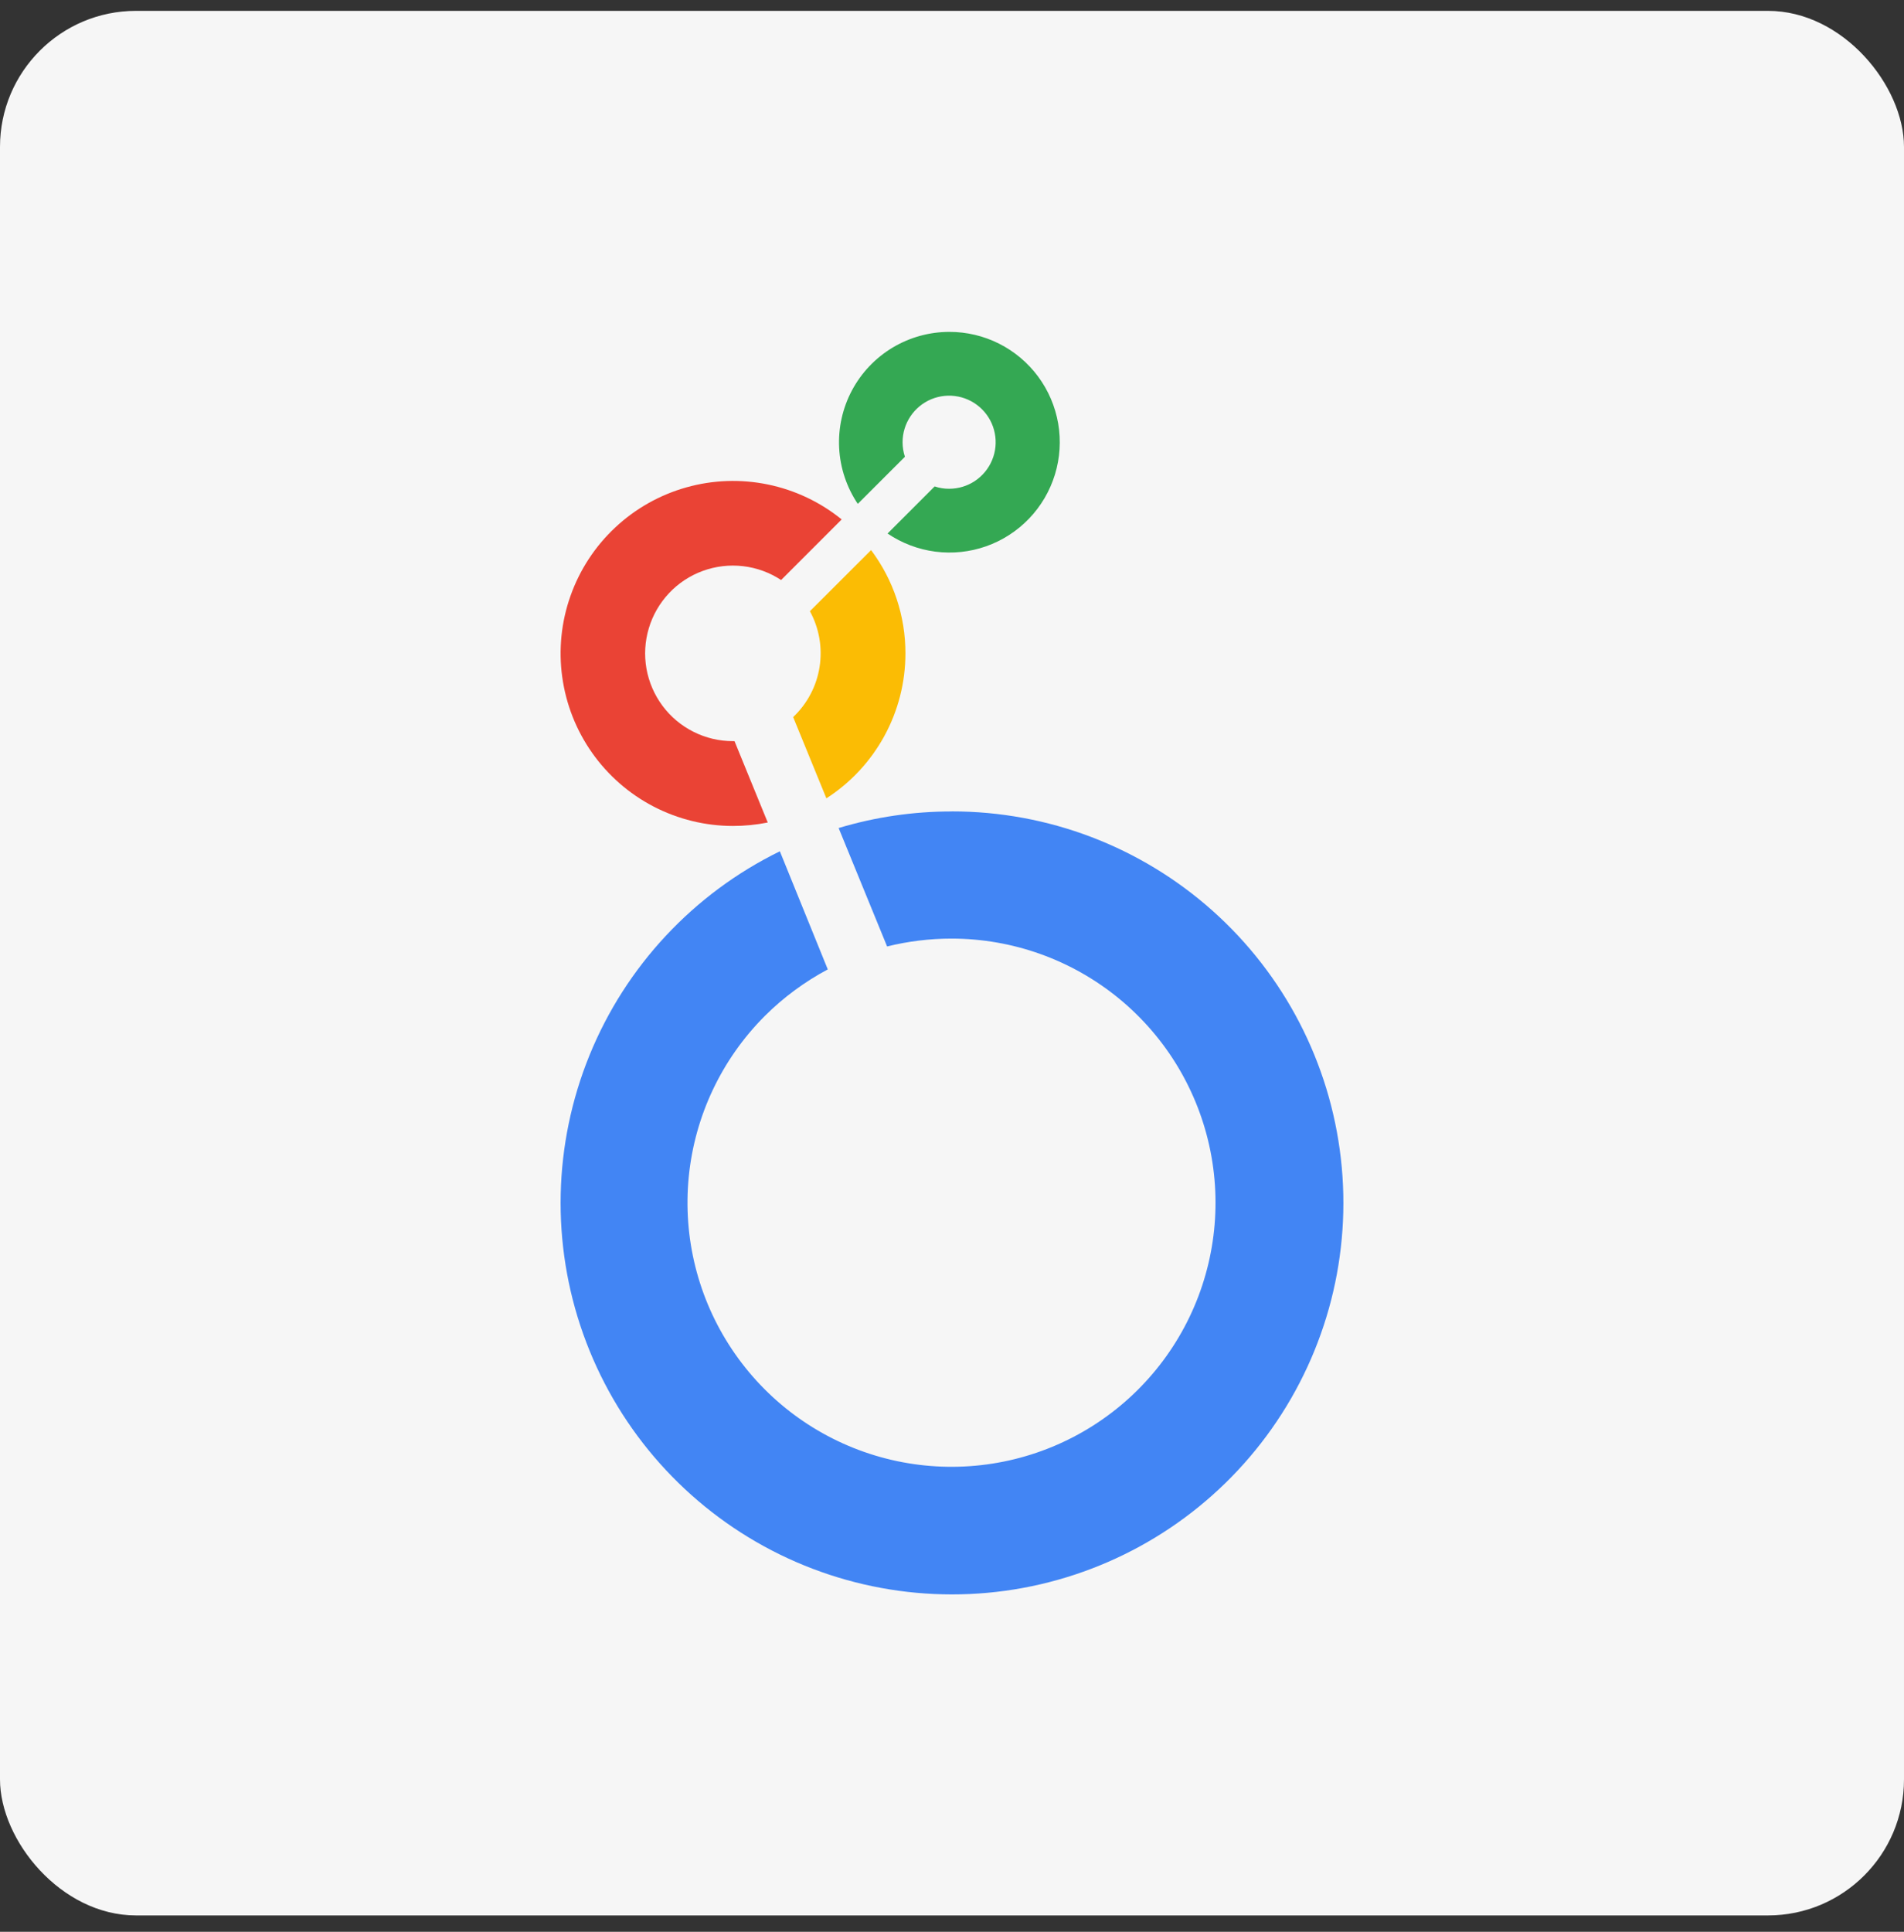
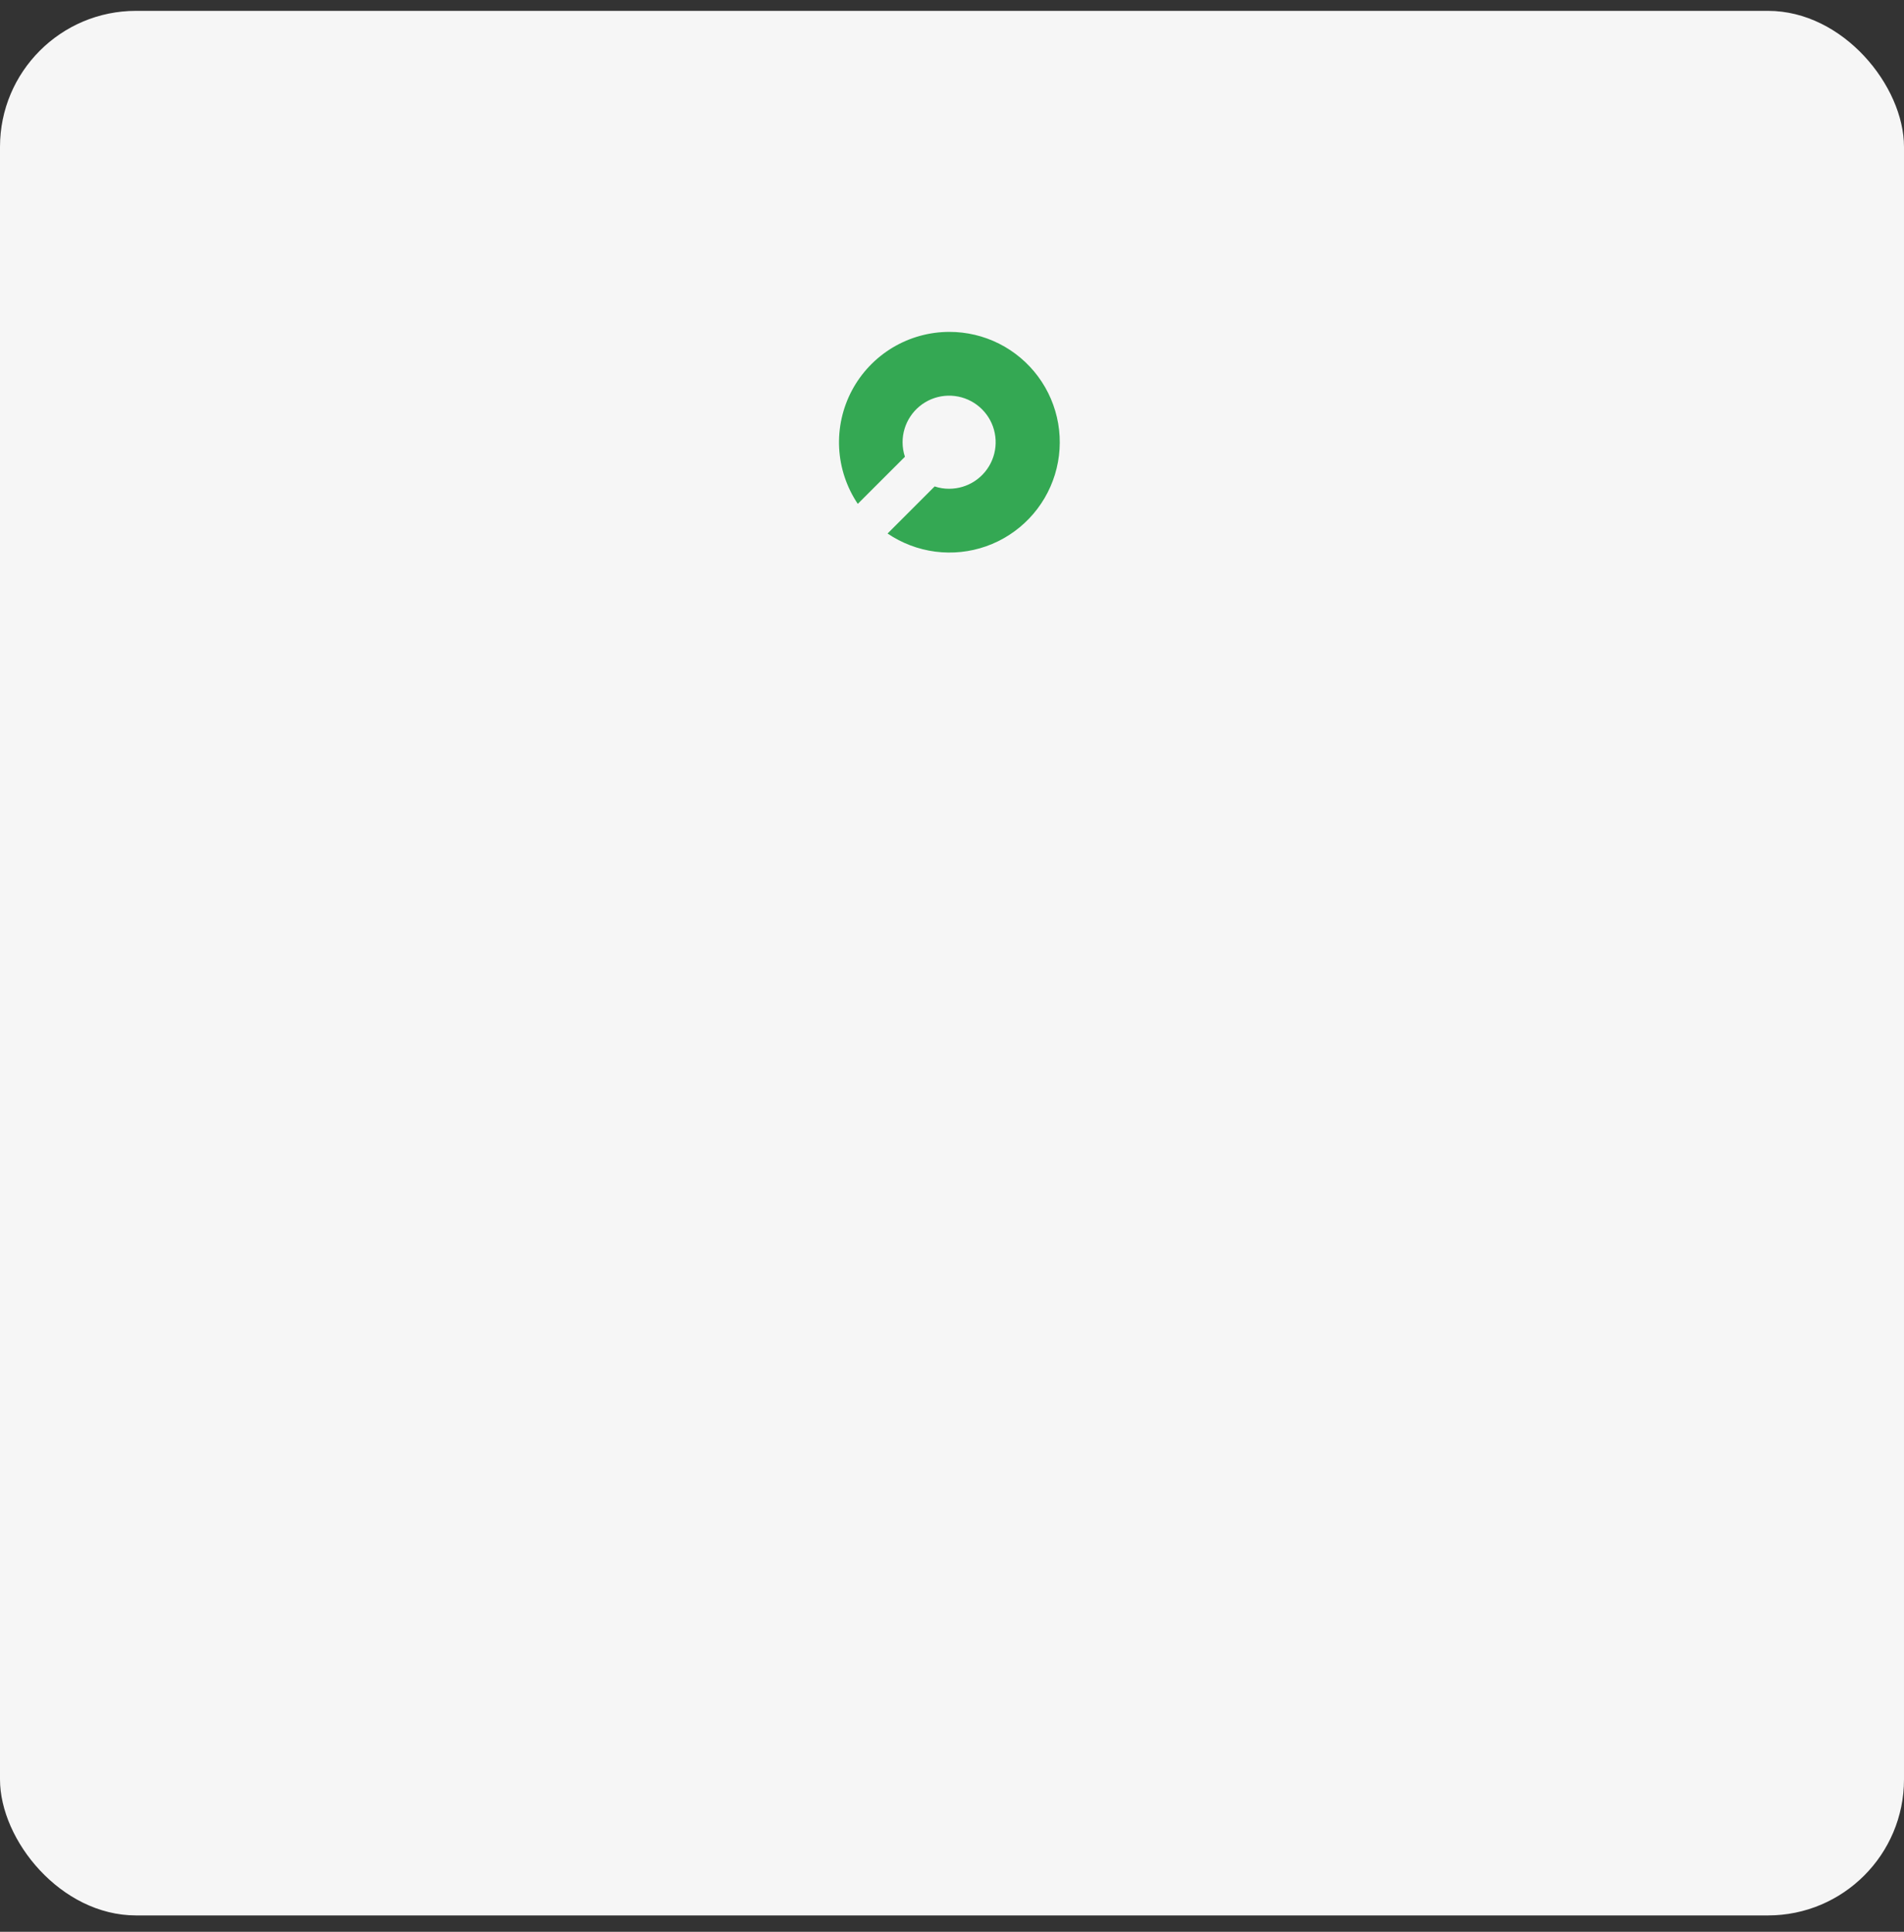
<svg xmlns="http://www.w3.org/2000/svg" width="70" height="71" viewBox="0 0 70 71" fill="none">
  <rect x="0" y="0" width="70" height="71" fill="#333333" stroke="none" />
  <rect y="0.399" width="70" height="70" rx="5" fill="#F6F6F6" />
  <path d="M34.902 12.198C34.166 12.198 33.445 12.399 32.814 12.777C32.184 13.156 31.668 13.699 31.322 14.348C30.976 14.998 30.814 15.729 30.851 16.463C30.889 17.198 31.126 17.908 31.536 18.519L33.269 16.788C33.212 16.616 33.183 16.435 33.183 16.253C33.183 15.915 33.284 15.584 33.472 15.303C33.66 15.021 33.927 14.802 34.24 14.672C34.552 14.543 34.896 14.509 35.228 14.575C35.56 14.641 35.865 14.804 36.104 15.043C36.344 15.283 36.507 15.587 36.572 15.919C36.639 16.251 36.605 16.595 36.475 16.908C36.346 17.221 36.126 17.488 35.845 17.676C35.564 17.864 35.233 17.964 34.894 17.964C34.713 17.965 34.533 17.936 34.362 17.878L32.631 19.609C33.156 19.965 33.758 20.193 34.387 20.275C35.017 20.356 35.656 20.289 36.255 20.078C36.853 19.867 37.394 19.518 37.833 19.06C38.273 18.602 38.598 18.048 38.784 17.441C38.97 16.834 39.011 16.192 38.904 15.567C38.796 14.941 38.544 14.35 38.166 13.84C37.788 13.33 37.296 12.916 36.729 12.63C36.162 12.345 35.536 12.197 34.902 12.198Z" fill="#34A853" />
-   <path d="M33.288 24.016C33.291 22.646 32.847 21.313 32.025 20.218L29.776 22.464C30.118 23.09 30.243 23.811 30.131 24.515C30.02 25.219 29.678 25.866 29.16 26.355L30.382 29.342C31.273 28.768 32.006 27.98 32.514 27.05C33.022 26.119 33.288 25.076 33.288 24.016Z" fill="#FBBC04" />
-   <path d="M27.004 27.24H26.945C26.442 27.24 25.946 27.123 25.497 26.897C25.048 26.672 24.657 26.344 24.357 25.941C24.057 25.538 23.855 25.07 23.767 24.575C23.68 24.079 23.71 23.571 23.854 23.089C23.998 22.607 24.253 22.166 24.598 21.8C24.942 21.434 25.368 21.154 25.841 20.982C26.313 20.81 26.819 20.751 27.319 20.809C27.818 20.867 28.297 21.042 28.717 21.318L30.944 19.091C30.156 18.452 29.226 18.012 28.232 17.807C27.239 17.602 26.21 17.638 25.234 17.913C24.257 18.188 23.361 18.692 22.62 19.386C21.879 20.078 21.315 20.939 20.976 21.895C20.636 22.851 20.531 23.875 20.67 24.88C20.808 25.885 21.185 26.842 21.77 27.671C22.355 28.5 23.13 29.177 24.03 29.644C24.931 30.111 25.93 30.356 26.945 30.357C27.375 30.357 27.804 30.314 28.226 30.23L27.004 27.24Z" fill="#EA4335" />
-   <path d="M34.987 29.824C33.58 29.823 32.18 30.028 30.832 30.433L32.614 34.786C33.389 34.594 34.185 34.497 34.985 34.497C37.23 34.498 39.406 35.277 41.141 36.702C42.877 38.127 44.064 40.11 44.502 42.312C44.94 44.515 44.6 46.801 43.541 48.781C42.482 50.761 40.77 52.313 38.695 53.172C36.62 54.031 34.312 54.144 32.163 53.492C30.014 52.84 28.158 51.463 26.911 49.595C25.663 47.728 25.102 45.486 25.322 43.252C25.543 41.017 26.531 38.928 28.119 37.34C28.802 36.659 29.582 36.083 30.433 35.629L28.671 31.288C25.498 32.842 23.007 35.509 21.674 38.782C20.341 42.054 20.258 45.702 21.442 49.031C22.625 52.36 24.992 55.138 28.092 56.834C31.191 58.53 34.807 59.027 38.249 58.229C41.691 57.431 44.719 55.395 46.756 52.508C48.794 49.622 49.698 46.086 49.296 42.576C48.895 39.065 47.216 35.825 44.579 33.473C41.942 31.121 38.533 29.821 34.999 29.822L34.987 29.824Z" fill="#4285F4" />
</svg>